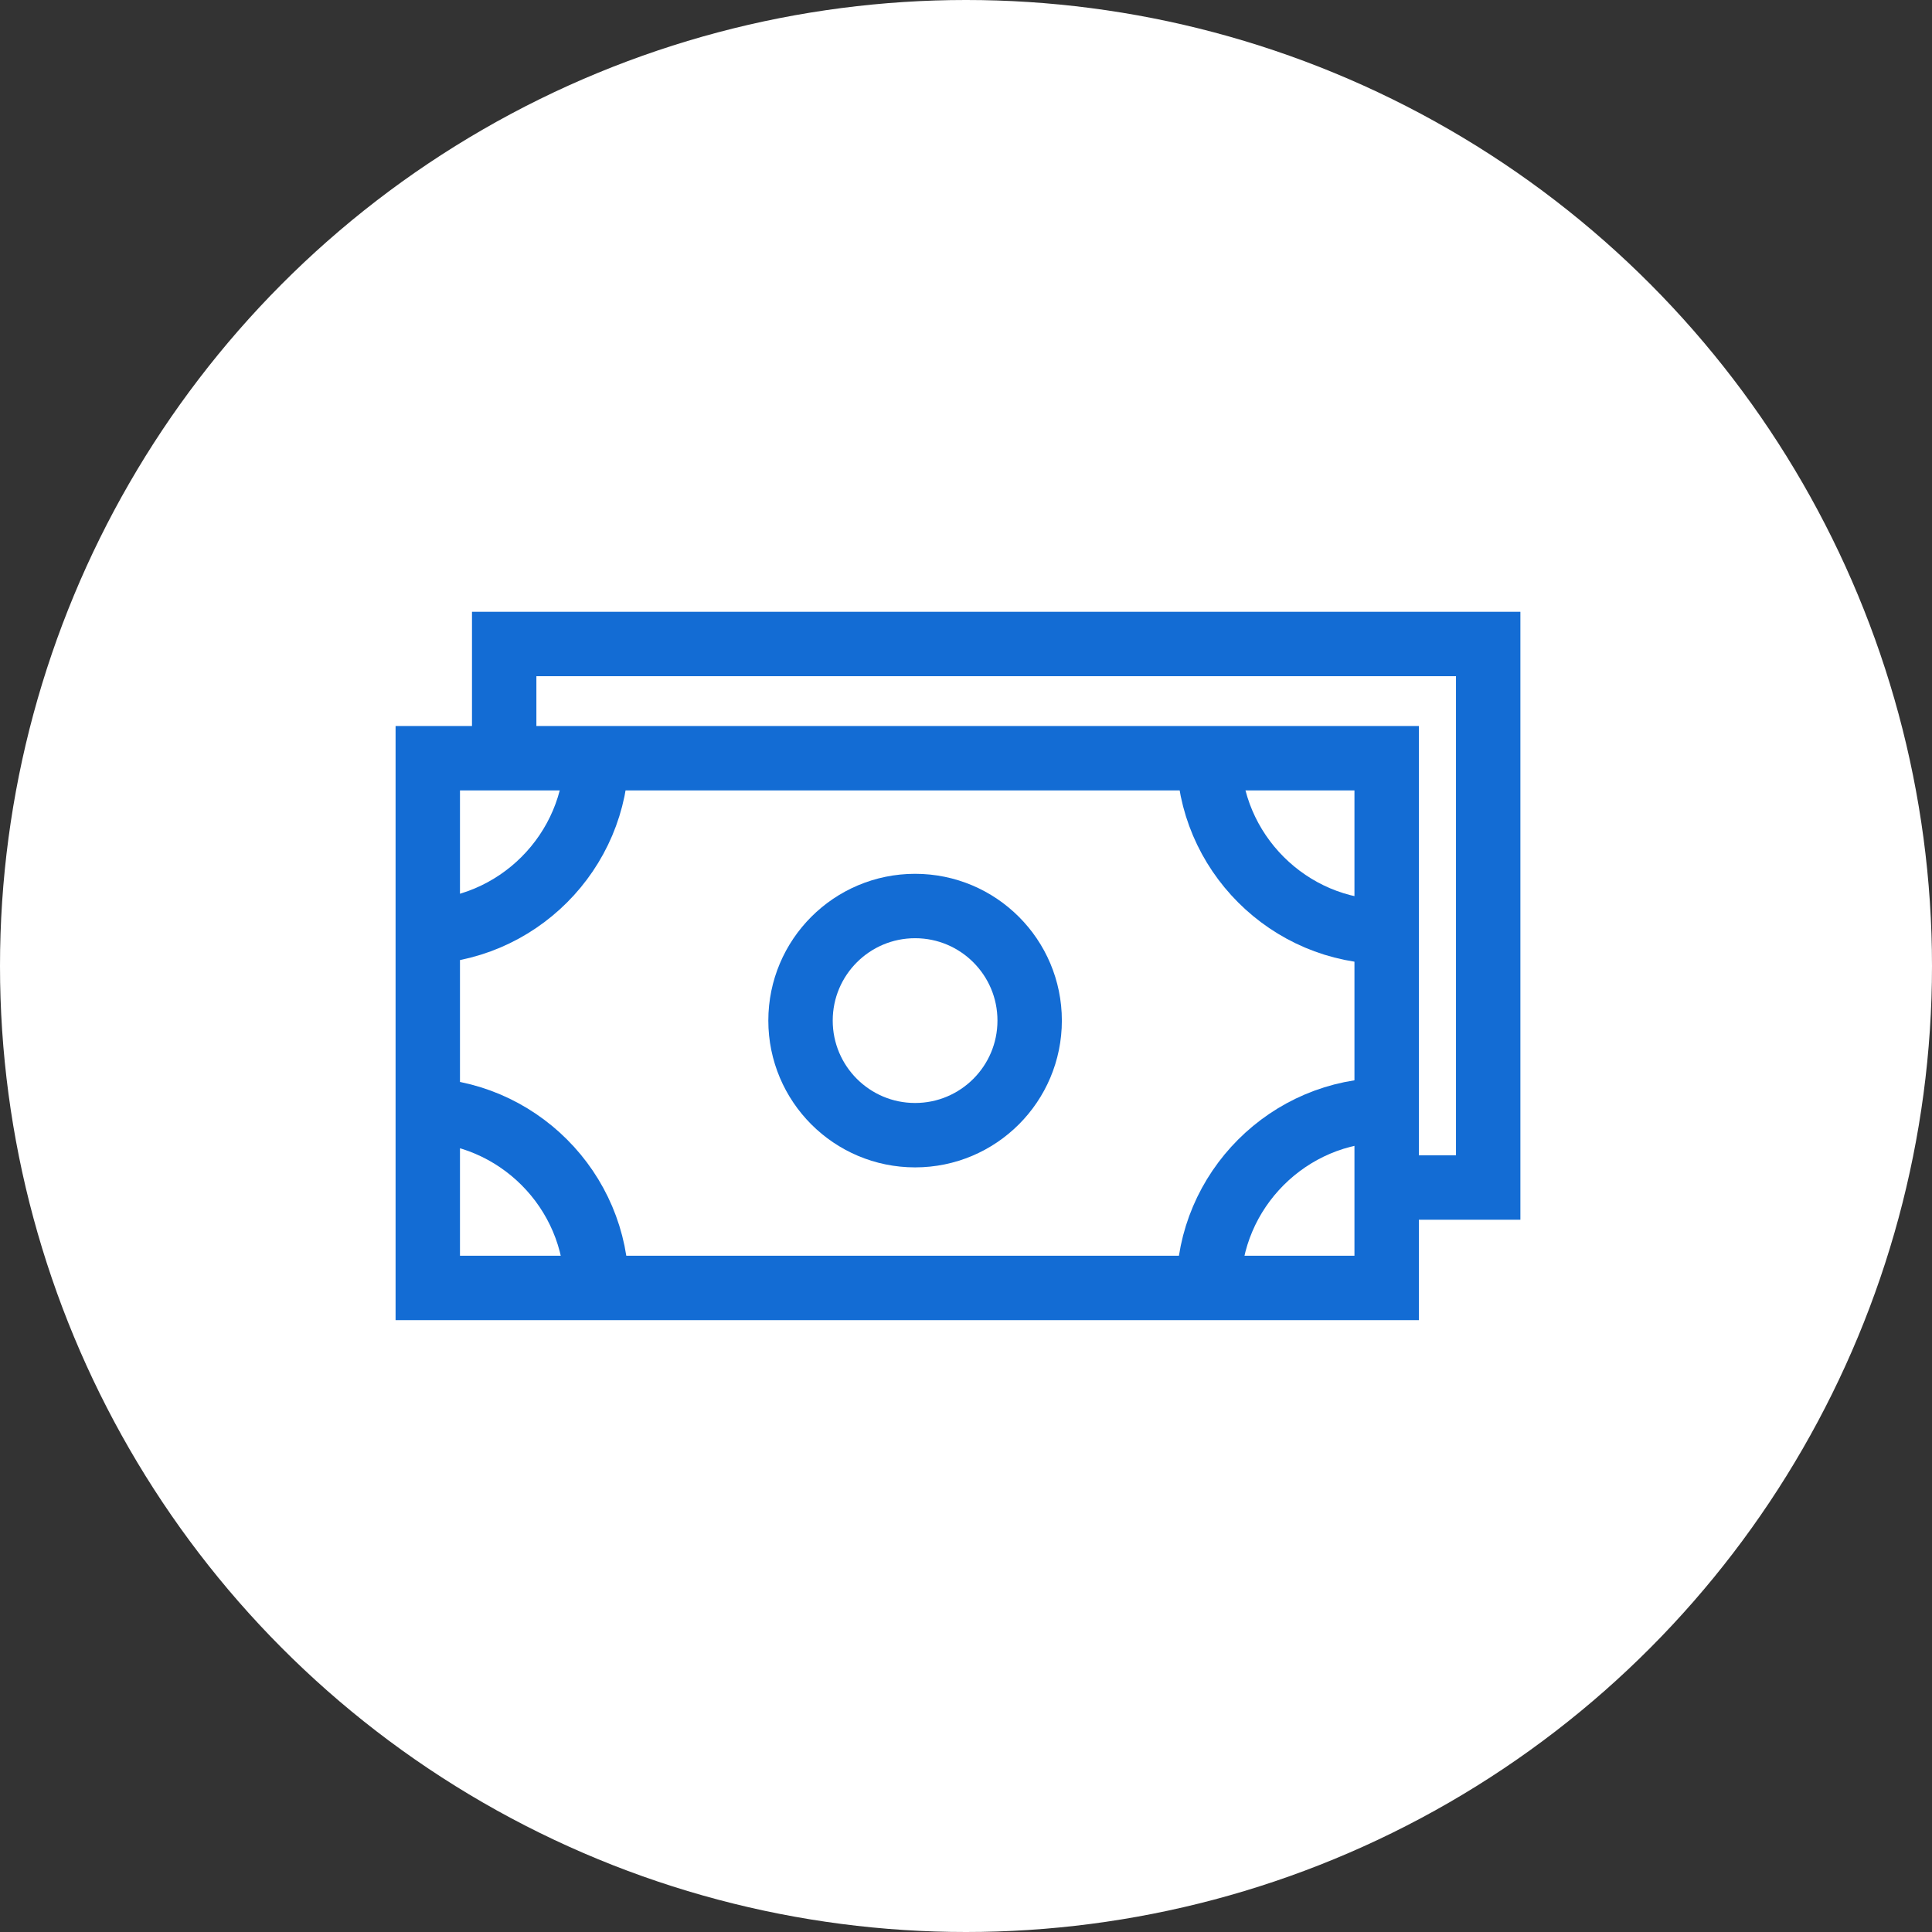
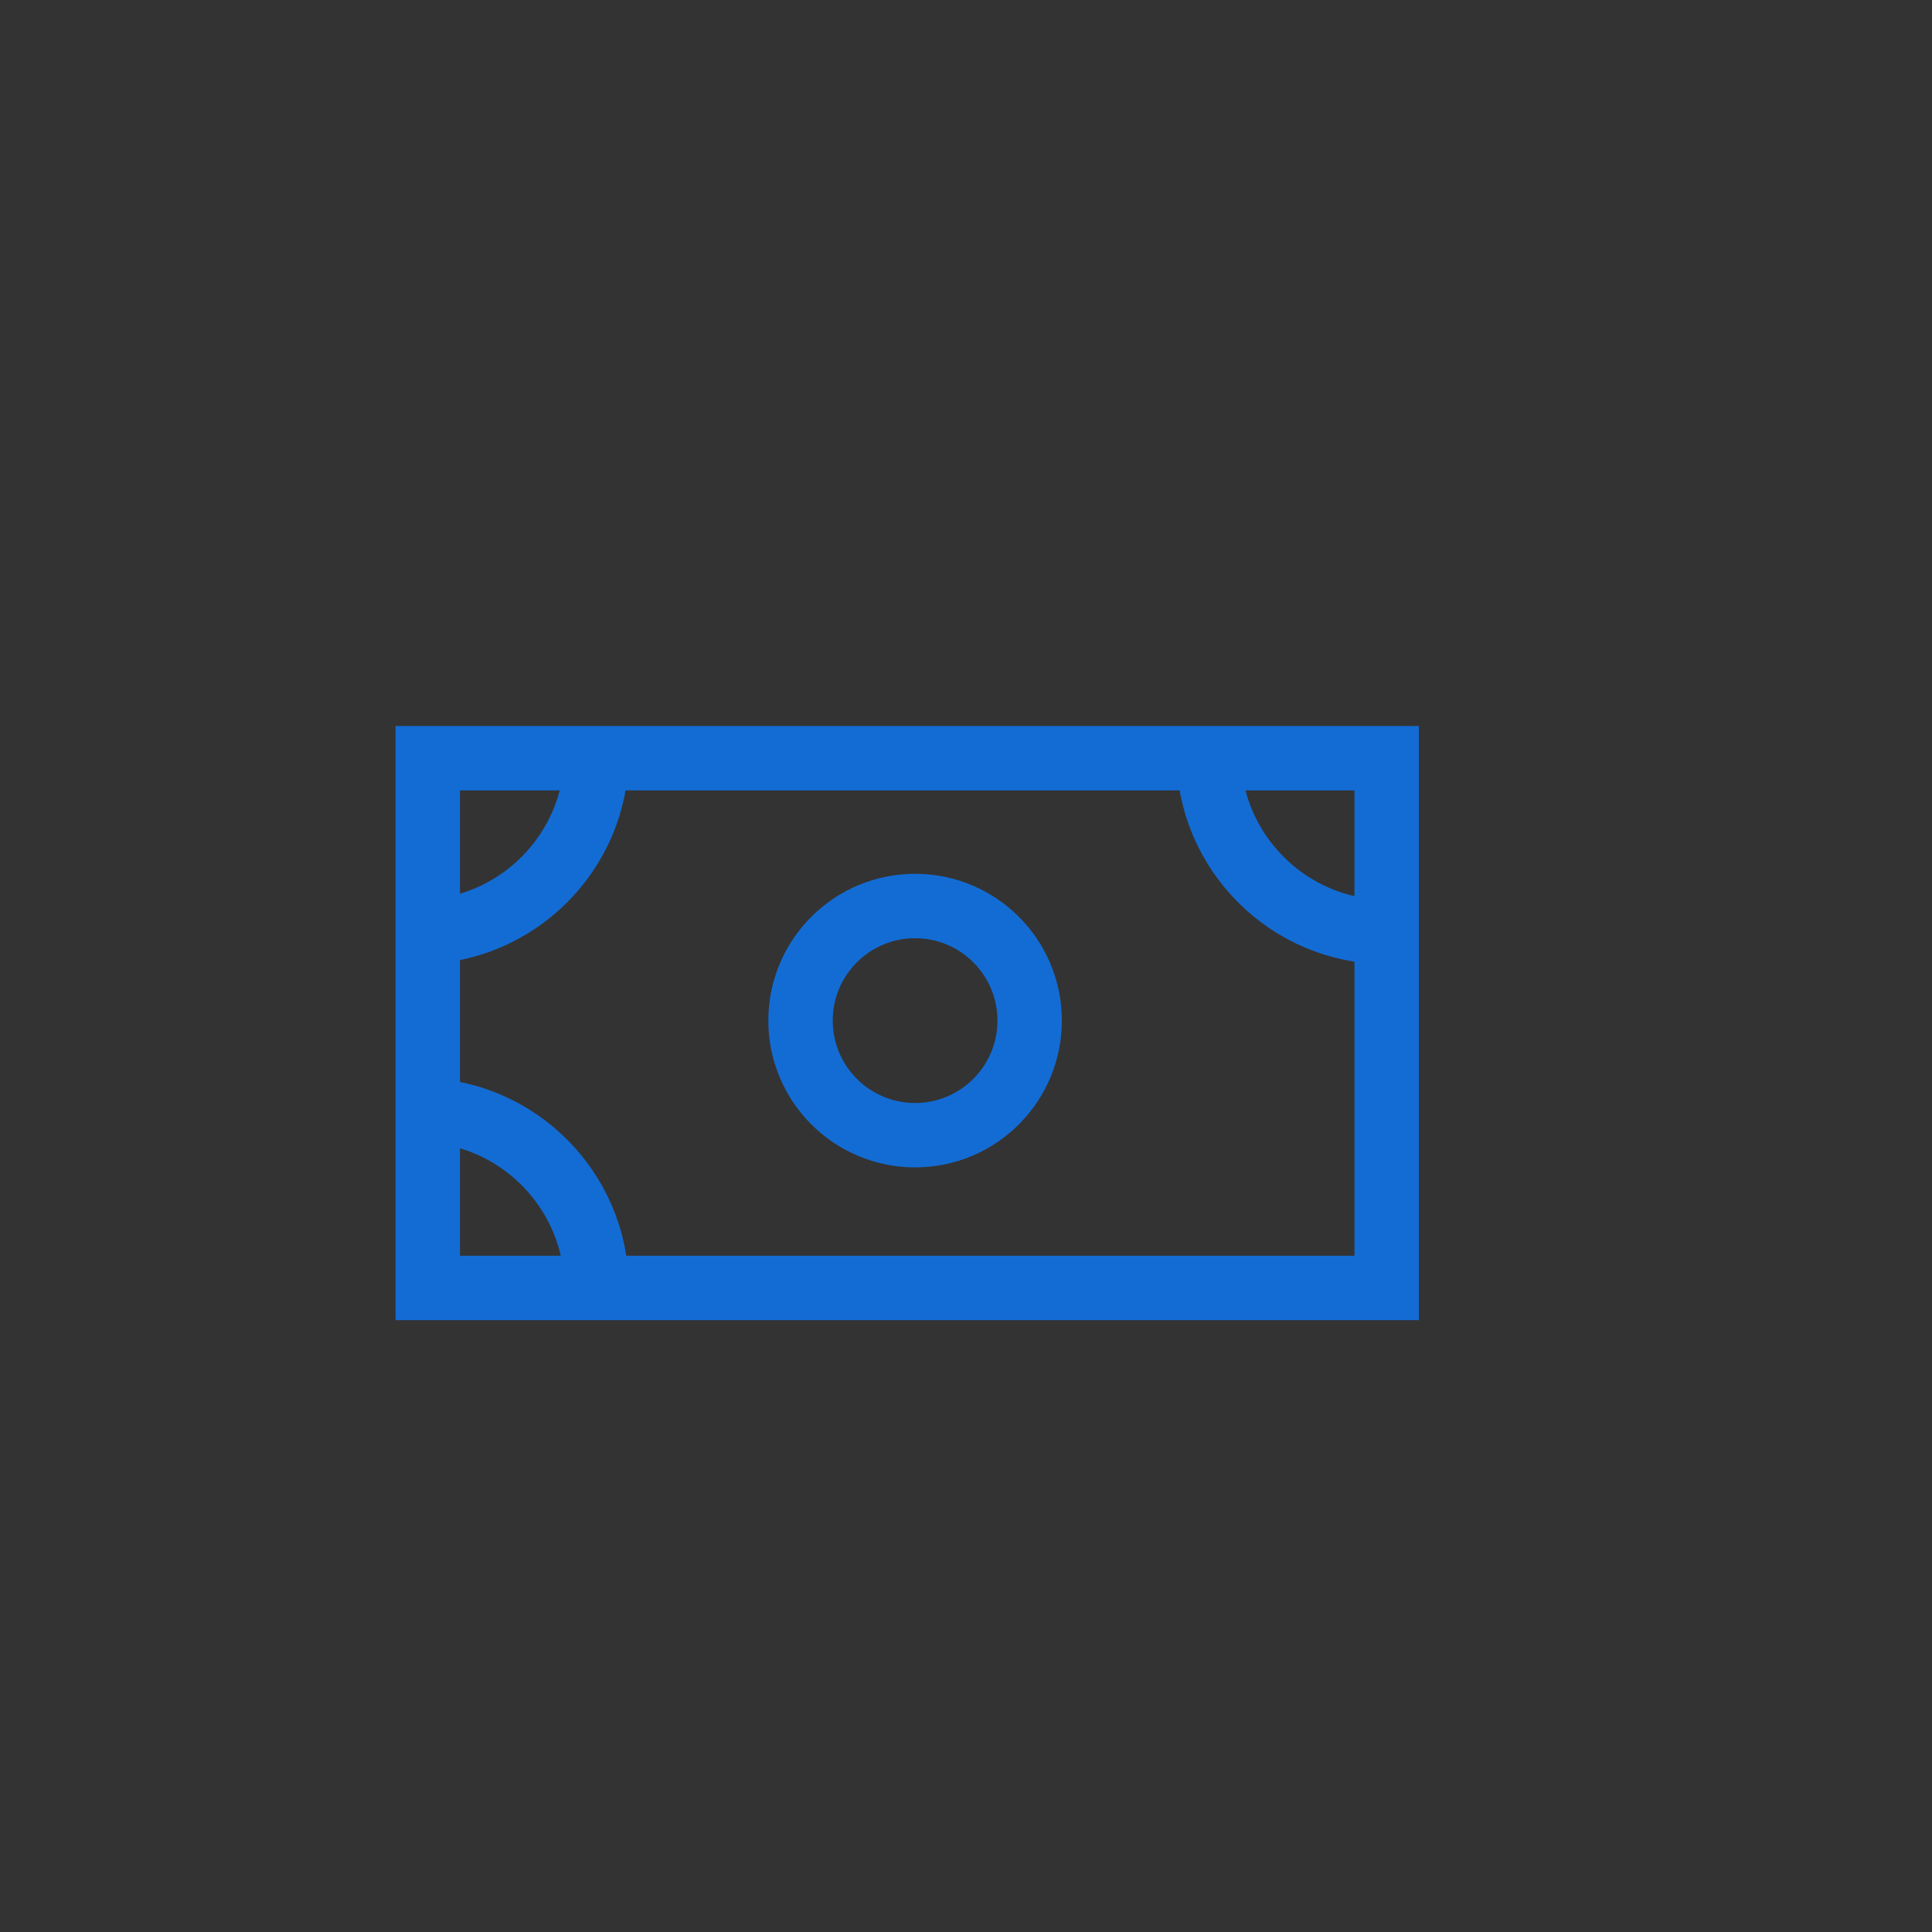
<svg xmlns="http://www.w3.org/2000/svg" width="60" height="60" viewBox="0 0 60 60" fill="none">
  <rect x="0" y="0" width="60" height="60" fill="#333333" stroke="none" />
-   <circle cx="30" cy="30" r="30" fill="white" />
-   <path d="M43.064 23.547H13.285V39.998H43.064V23.547Z" stroke="#136CD4" stroke-width="2" stroke-miterlimit="10" />
+   <path d="M43.064 23.547H13.285V39.998H43.064Z" stroke="#136CD4" stroke-width="2" stroke-miterlimit="10" />
  <path d="M28.419 35.254C30.384 35.254 31.977 33.66 31.977 31.695C31.977 29.73 30.384 28.137 28.419 28.137C26.454 28.137 24.861 29.73 24.861 31.695C24.861 33.66 26.454 35.254 28.419 35.254Z" stroke="#136CD4" stroke-width="2" stroke-miterlimit="10" />
  <path d="M37.535 23.414C37.535 26.455 40.023 28.943 43.063 28.943" stroke="#136CD4" stroke-width="2" stroke-miterlimit="10" />
-   <path d="M37.535 40.001C37.535 36.961 40.023 34.473 43.063 34.473" stroke="#136CD4" stroke-width="2" stroke-miterlimit="10" />
  <path d="M13 34.473C16.04 34.473 18.528 36.961 18.528 40.001" stroke="#136CD4" stroke-width="2" stroke-miterlimit="10" />
  <path d="M13 28.943C16.04 28.943 18.528 26.455 18.528 23.414" stroke="#136CD4" stroke-width="2" stroke-miterlimit="10" />
-   <path d="M15.658 22.598V20H46.217V36.88H44.272H43.968" stroke="#136CD4" stroke-width="2" stroke-miterlimit="10" />
</svg>